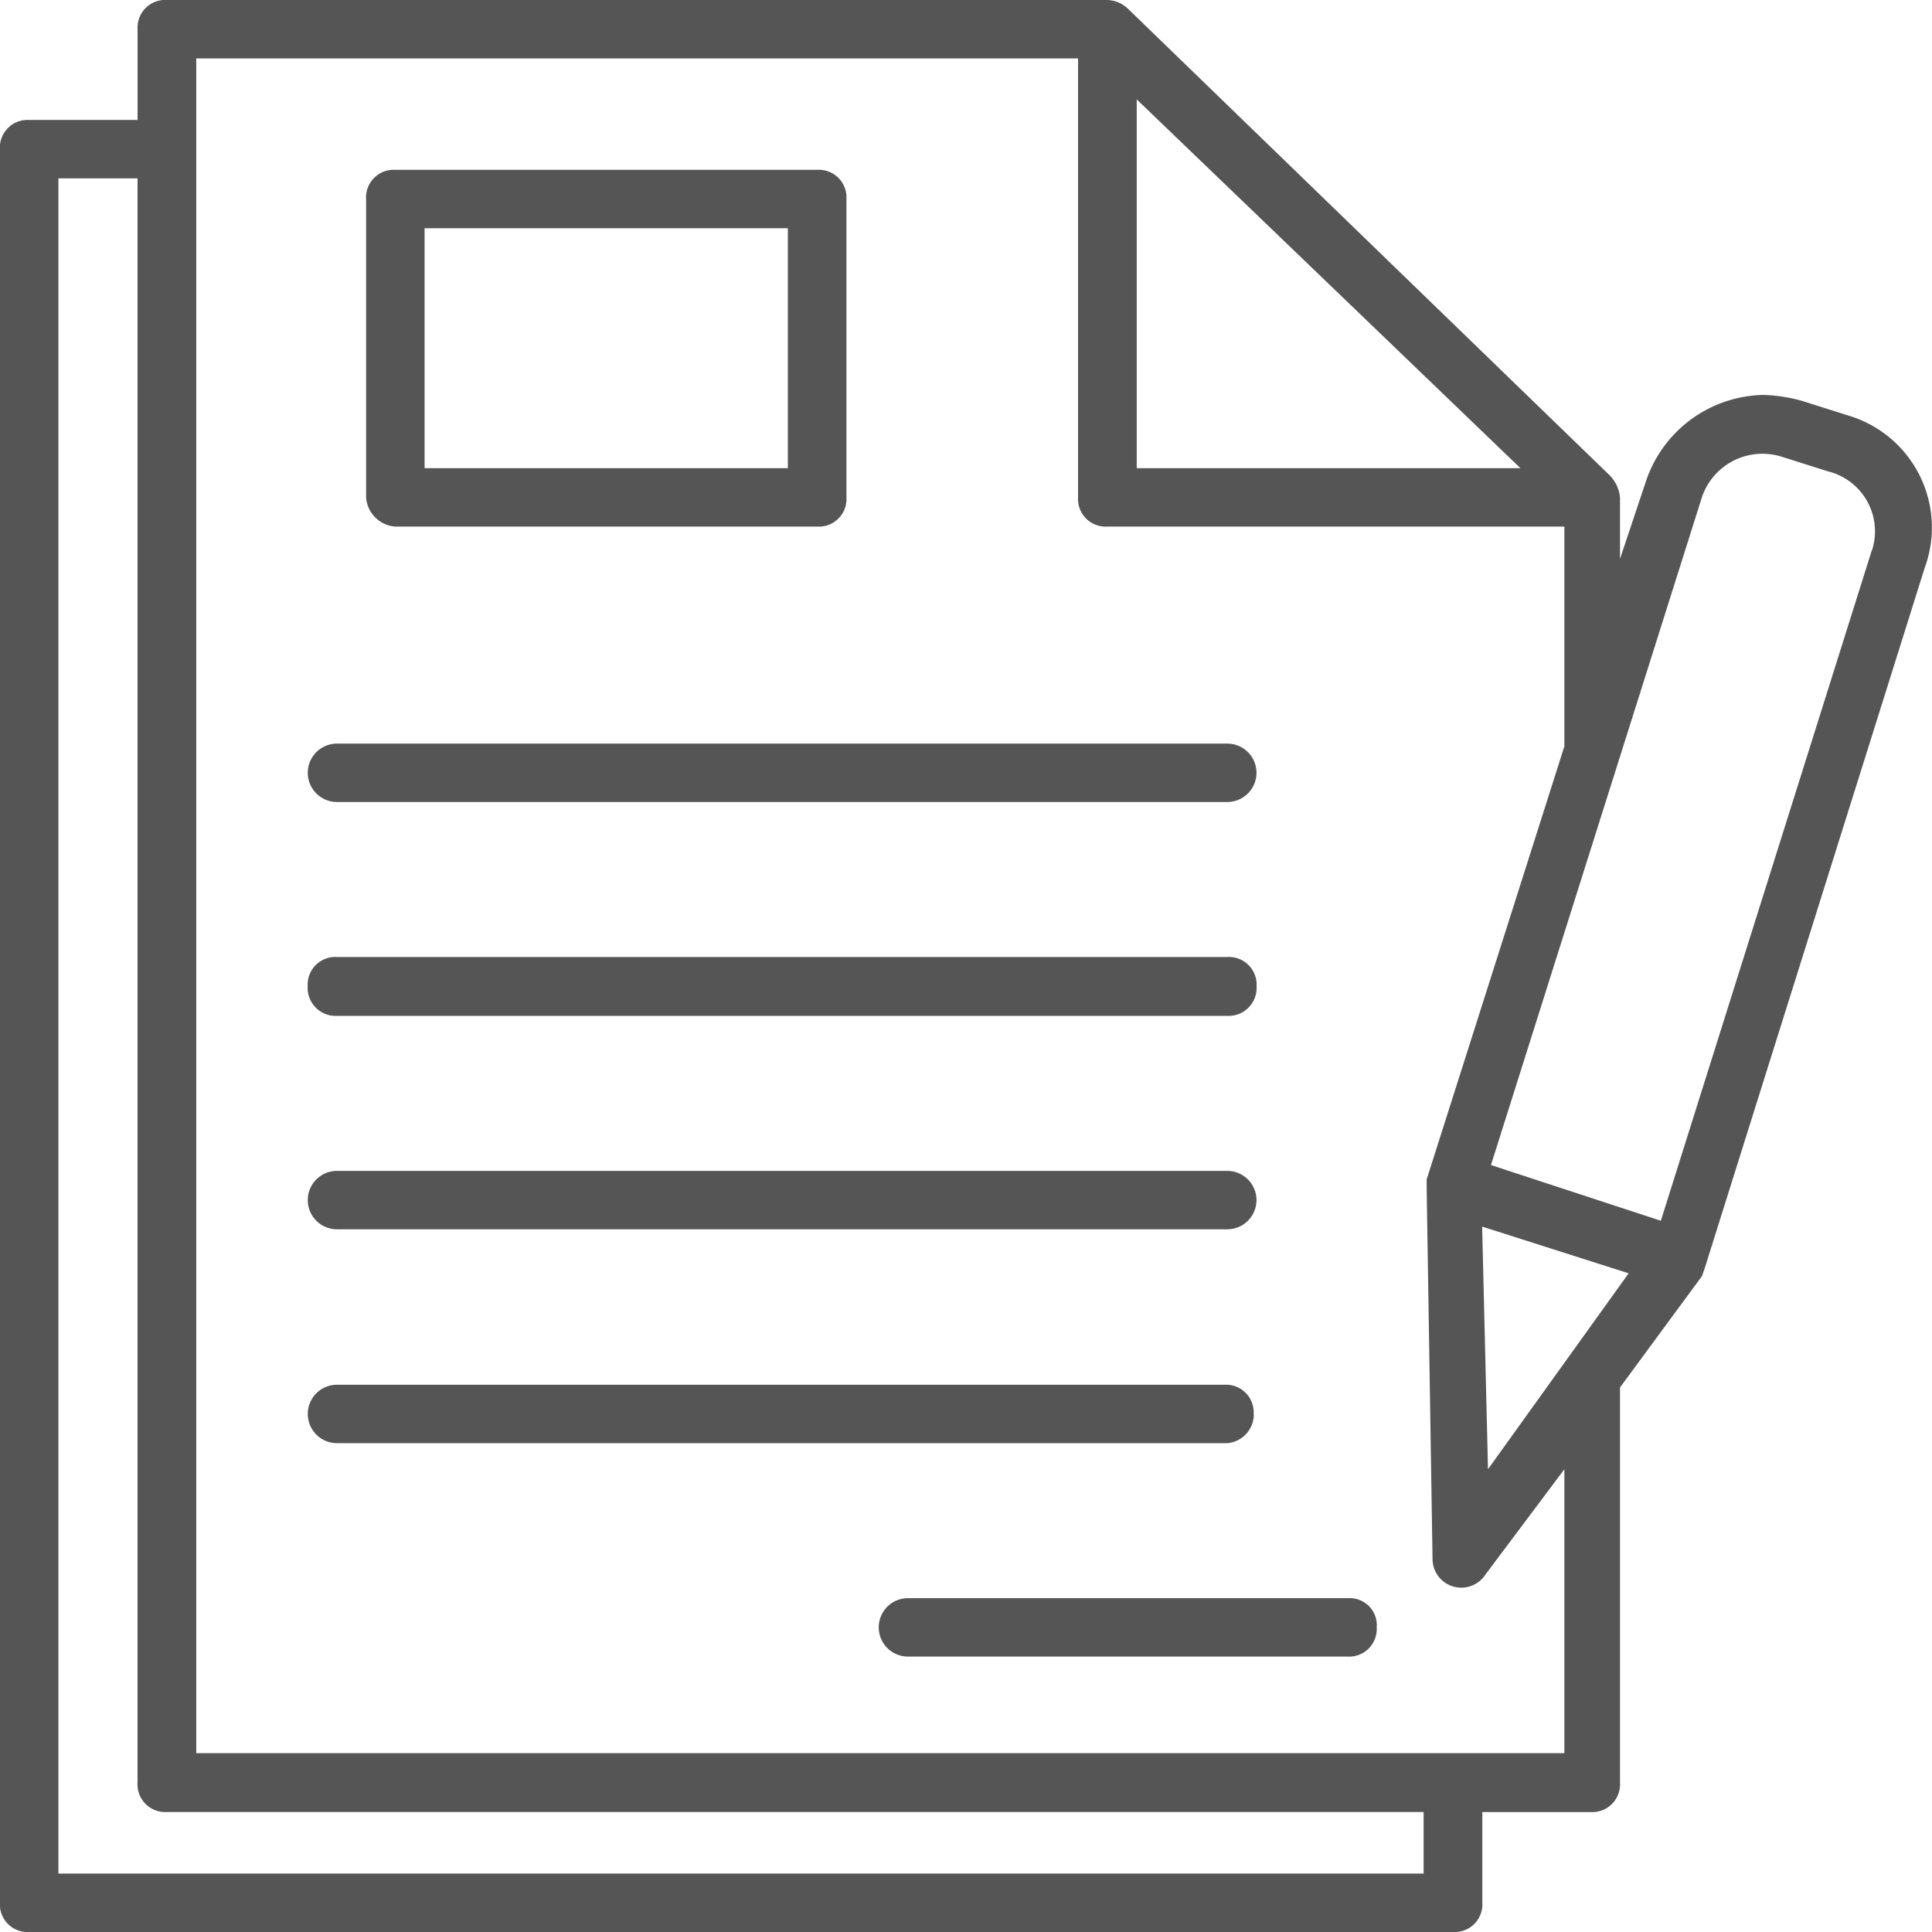
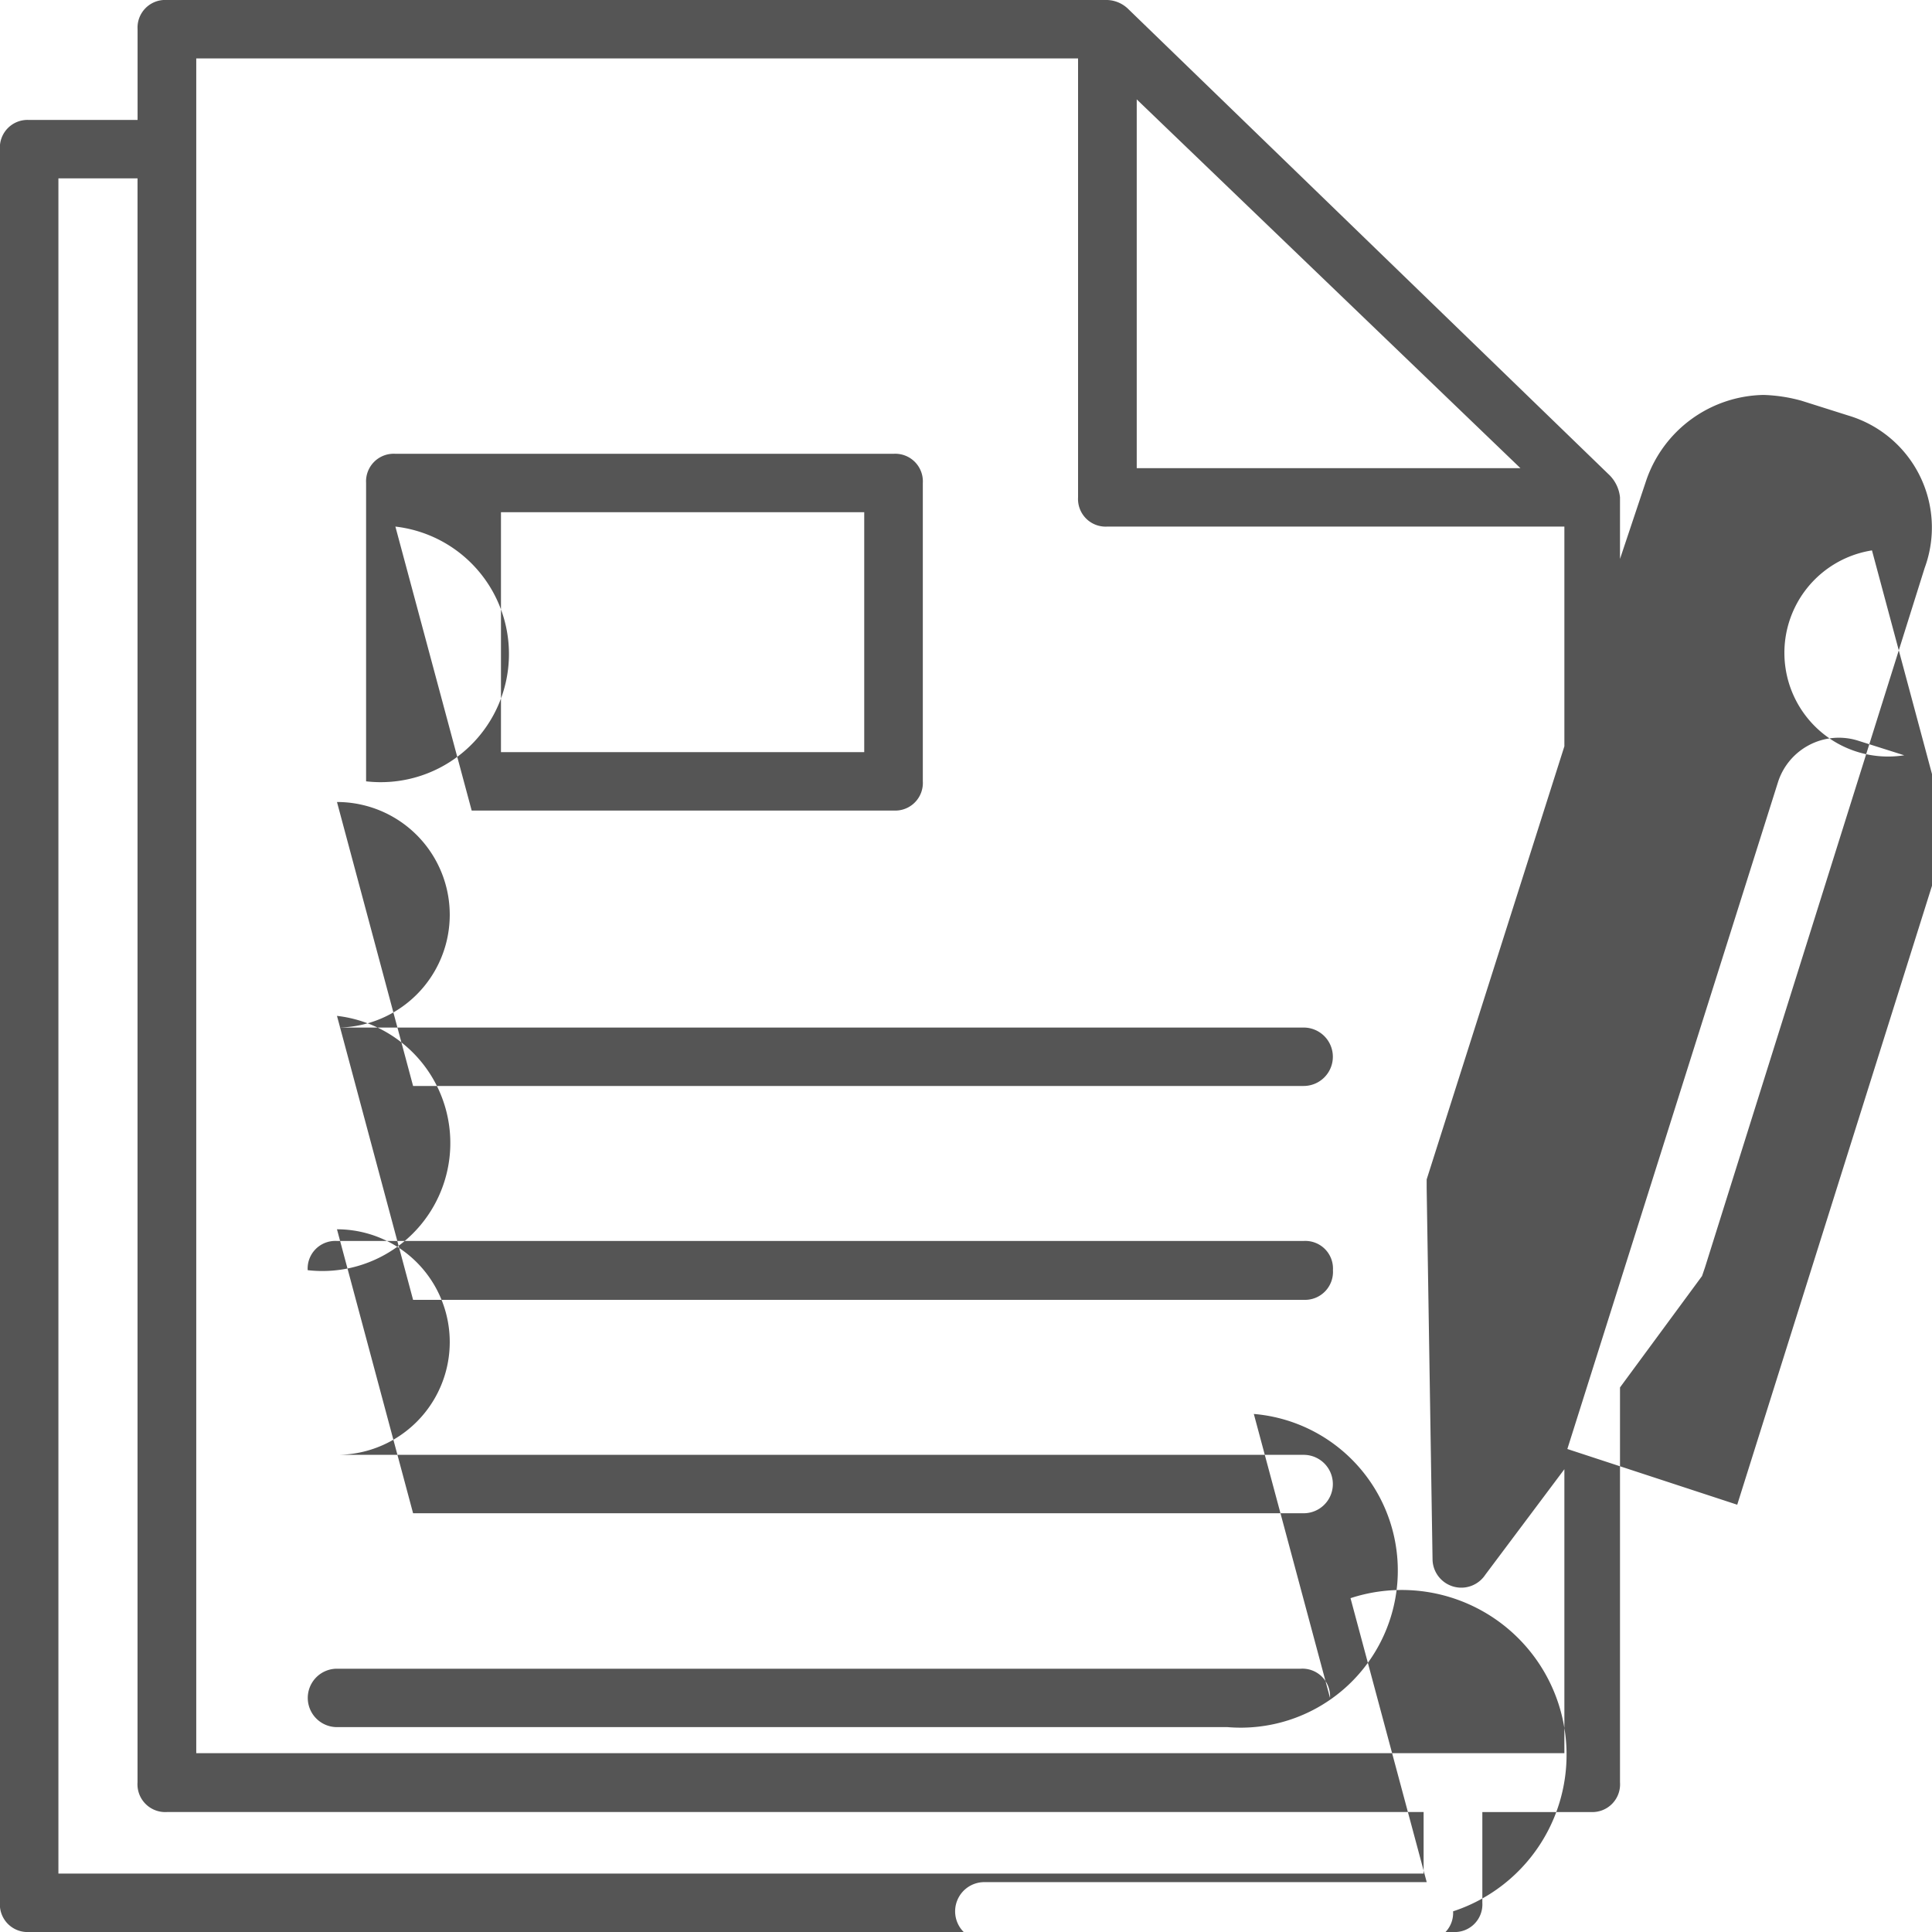
<svg xmlns="http://www.w3.org/2000/svg" width="43" height="43" viewBox="0 0 43 43">
  <defs>
    <style>
      .cls-1 {
        fill: #555;
        fill-rule: evenodd;
      }
    </style>
  </defs>
-   <path id="icon_flow_bl.svg_200_icon_flow_bl.png" data-name="icon_flow_bl.svg, 200% icon_flow_bl.png" class="cls-1" d="M887.142,8731.25l-1.043-.33a3.544,3.544,0,0,0-.847-0.13,2.813,2.813,0,0,0-2.608,1.89l-0.588,1.76v-1.37a0.814,0.814,0,0,0-.26-0.52L871.1,8722.19a0.7,0.7,0,0,0-.456-0.19h-20.93a0.615,0.615,0,0,0-.652.65v2.02h-2.412a0.615,0.615,0,0,0-.652.65v39.03a0.615,0.615,0,0,0,.652.65H878.34a0.615,0.615,0,0,0,.652-0.65v-2.02h2.413a0.617,0.617,0,0,0,.651-0.66v-8.79l1.826-2.48,0.065-.19,4.89-15.57A2.6,2.6,0,0,0,887.142,8731.25Zm-15.844-7.04,8.542,8.21H871.3v-8.21Zm6.39,39.49H847.3v-37.73h1.761v35.7a0.618,0.618,0,0,0,.652.66h27.972v1.37h0Zm3.13-2.68h-30.45V8723.3h19.626v9.77a0.615,0.615,0,0,0,.652.65h10.172v4.89l-3.065,9.64v0.2l0.131,8.27a0.64,0.64,0,0,0,1.173.33l1.761-2.35v6.32h0Zm-1.7-6.32-0.13-5.4,3.26,1.04Zm8.542-20.45-4.695,14.92-3.781-1.24,4.694-14.86a1.423,1.423,0,0,1,1.761-.91l1.043,0.33A1.375,1.375,0,0,1,887.664,8734.25Zm-32.862-.53h9.389a0.615,0.615,0,0,0,.652-0.65v-6.64a0.615,0.615,0,0,0-.652-0.65H854.8a0.615,0.615,0,0,0-.652.65v6.64A0.7,0.7,0,0,0,854.8,8733.72Zm0.652-6.64h8.085v5.34h-8.085v-5.34Zm-1.956,12.77h19.821a0.65,0.65,0,1,0,0-1.3H853.5A0.65,0.65,0,1,0,853.5,8739.85Zm0,4.76h19.821a0.623,0.623,0,0,0,.652-0.66,0.615,0.615,0,0,0-.652-0.65H853.5a0.615,0.615,0,0,0-.652.65A0.623,0.623,0,0,0,853.5,8744.61Zm0,4.75h19.821a0.65,0.65,0,1,0,0-1.3H853.5A0.65,0.65,0,1,0,853.5,8749.36Zm20.408,4.11a0.615,0.615,0,0,0-.652-0.65H853.5a0.65,0.65,0,1,0,0,1.3h19.821A0.646,0.646,0,0,0,873.906,8753.47Zm2.152,4.1h-9.846a0.65,0.65,0,1,0,0,1.3h9.781a0.615,0.615,0,0,0,.652-0.65A0.6,0.6,0,0,0,876.058,8757.57Z" transform="translate(-846 -8722)" />
+   <path id="icon_flow_bl.svg_200_icon_flow_bl.png" data-name="icon_flow_bl.svg, 200% icon_flow_bl.png" class="cls-1" d="M887.142,8731.25l-1.043-.33a3.544,3.544,0,0,0-.847-0.13,2.813,2.813,0,0,0-2.608,1.89l-0.588,1.76v-1.37a0.814,0.814,0,0,0-.26-0.52L871.1,8722.19a0.7,0.7,0,0,0-.456-0.19h-20.93a0.615,0.615,0,0,0-.652.65v2.02h-2.412a0.615,0.615,0,0,0-.652.65v39.03a0.615,0.615,0,0,0,.652.65H878.34a0.615,0.615,0,0,0,.652-0.65v-2.02h2.413a0.617,0.617,0,0,0,.651-0.66v-8.79l1.826-2.48,0.065-.19,4.89-15.57A2.6,2.6,0,0,0,887.142,8731.25Zm-15.844-7.04,8.542,8.21H871.3v-8.21Zm6.39,39.49H847.3v-37.73h1.761v35.7a0.618,0.618,0,0,0,.652.66h27.972v1.37h0Zm3.13-2.68h-30.45V8723.3h19.626v9.77a0.615,0.615,0,0,0,.652.65h10.172v4.89l-3.065,9.64v0.2l0.131,8.27a0.64,0.64,0,0,0,1.173.33l1.761-2.35v6.32h0ZZm8.542-20.45-4.695,14.92-3.781-1.24,4.694-14.86a1.423,1.423,0,0,1,1.761-.91l1.043,0.33A1.375,1.375,0,0,1,887.664,8734.25Zm-32.862-.53h9.389a0.615,0.615,0,0,0,.652-0.65v-6.64a0.615,0.615,0,0,0-.652-0.65H854.8a0.615,0.615,0,0,0-.652.65v6.64A0.7,0.7,0,0,0,854.8,8733.72Zm0.652-6.64h8.085v5.34h-8.085v-5.34Zm-1.956,12.77h19.821a0.65,0.65,0,1,0,0-1.3H853.5A0.65,0.65,0,1,0,853.5,8739.85Zm0,4.76h19.821a0.623,0.623,0,0,0,.652-0.66,0.615,0.615,0,0,0-.652-0.65H853.5a0.615,0.615,0,0,0-.652.65A0.623,0.623,0,0,0,853.5,8744.61Zm0,4.75h19.821a0.65,0.65,0,1,0,0-1.3H853.5A0.65,0.65,0,1,0,853.5,8749.36Zm20.408,4.11a0.615,0.615,0,0,0-.652-0.65H853.5a0.65,0.65,0,1,0,0,1.3h19.821A0.646,0.646,0,0,0,873.906,8753.47Zm2.152,4.1h-9.846a0.65,0.65,0,1,0,0,1.3h9.781a0.615,0.615,0,0,0,.652-0.65A0.6,0.6,0,0,0,876.058,8757.57Z" transform="translate(-846 -8722)" />
</svg>